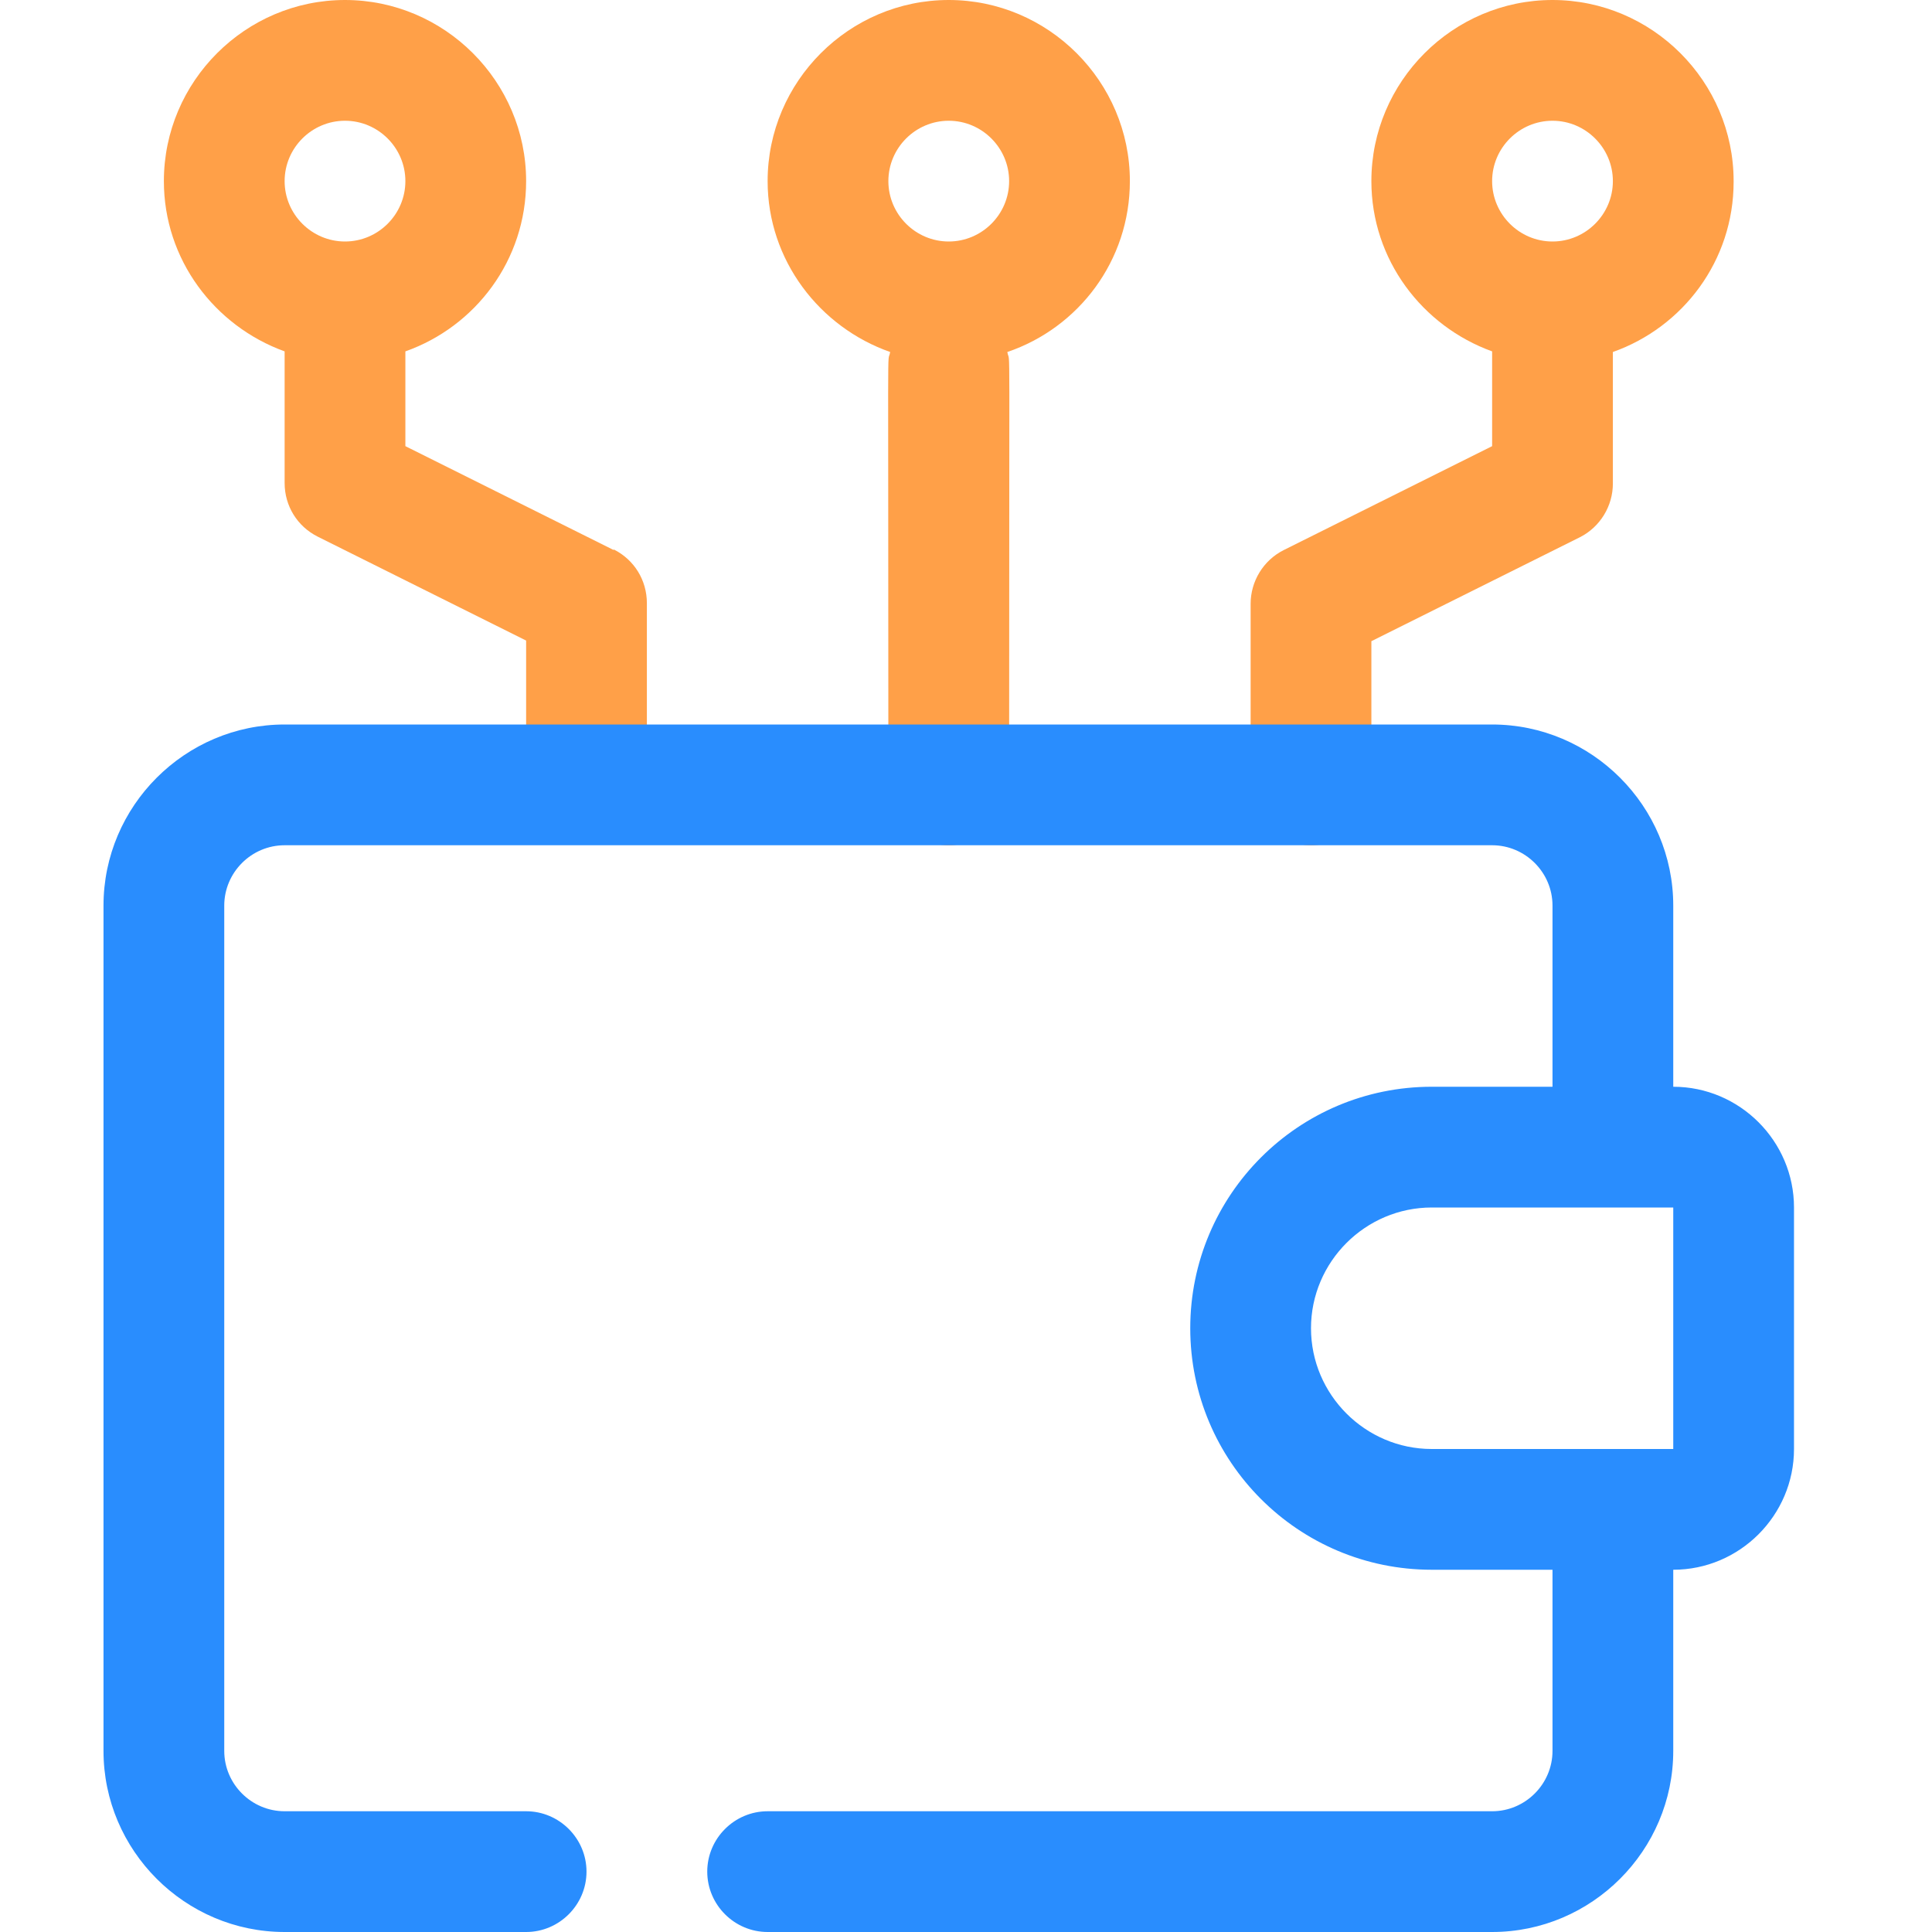
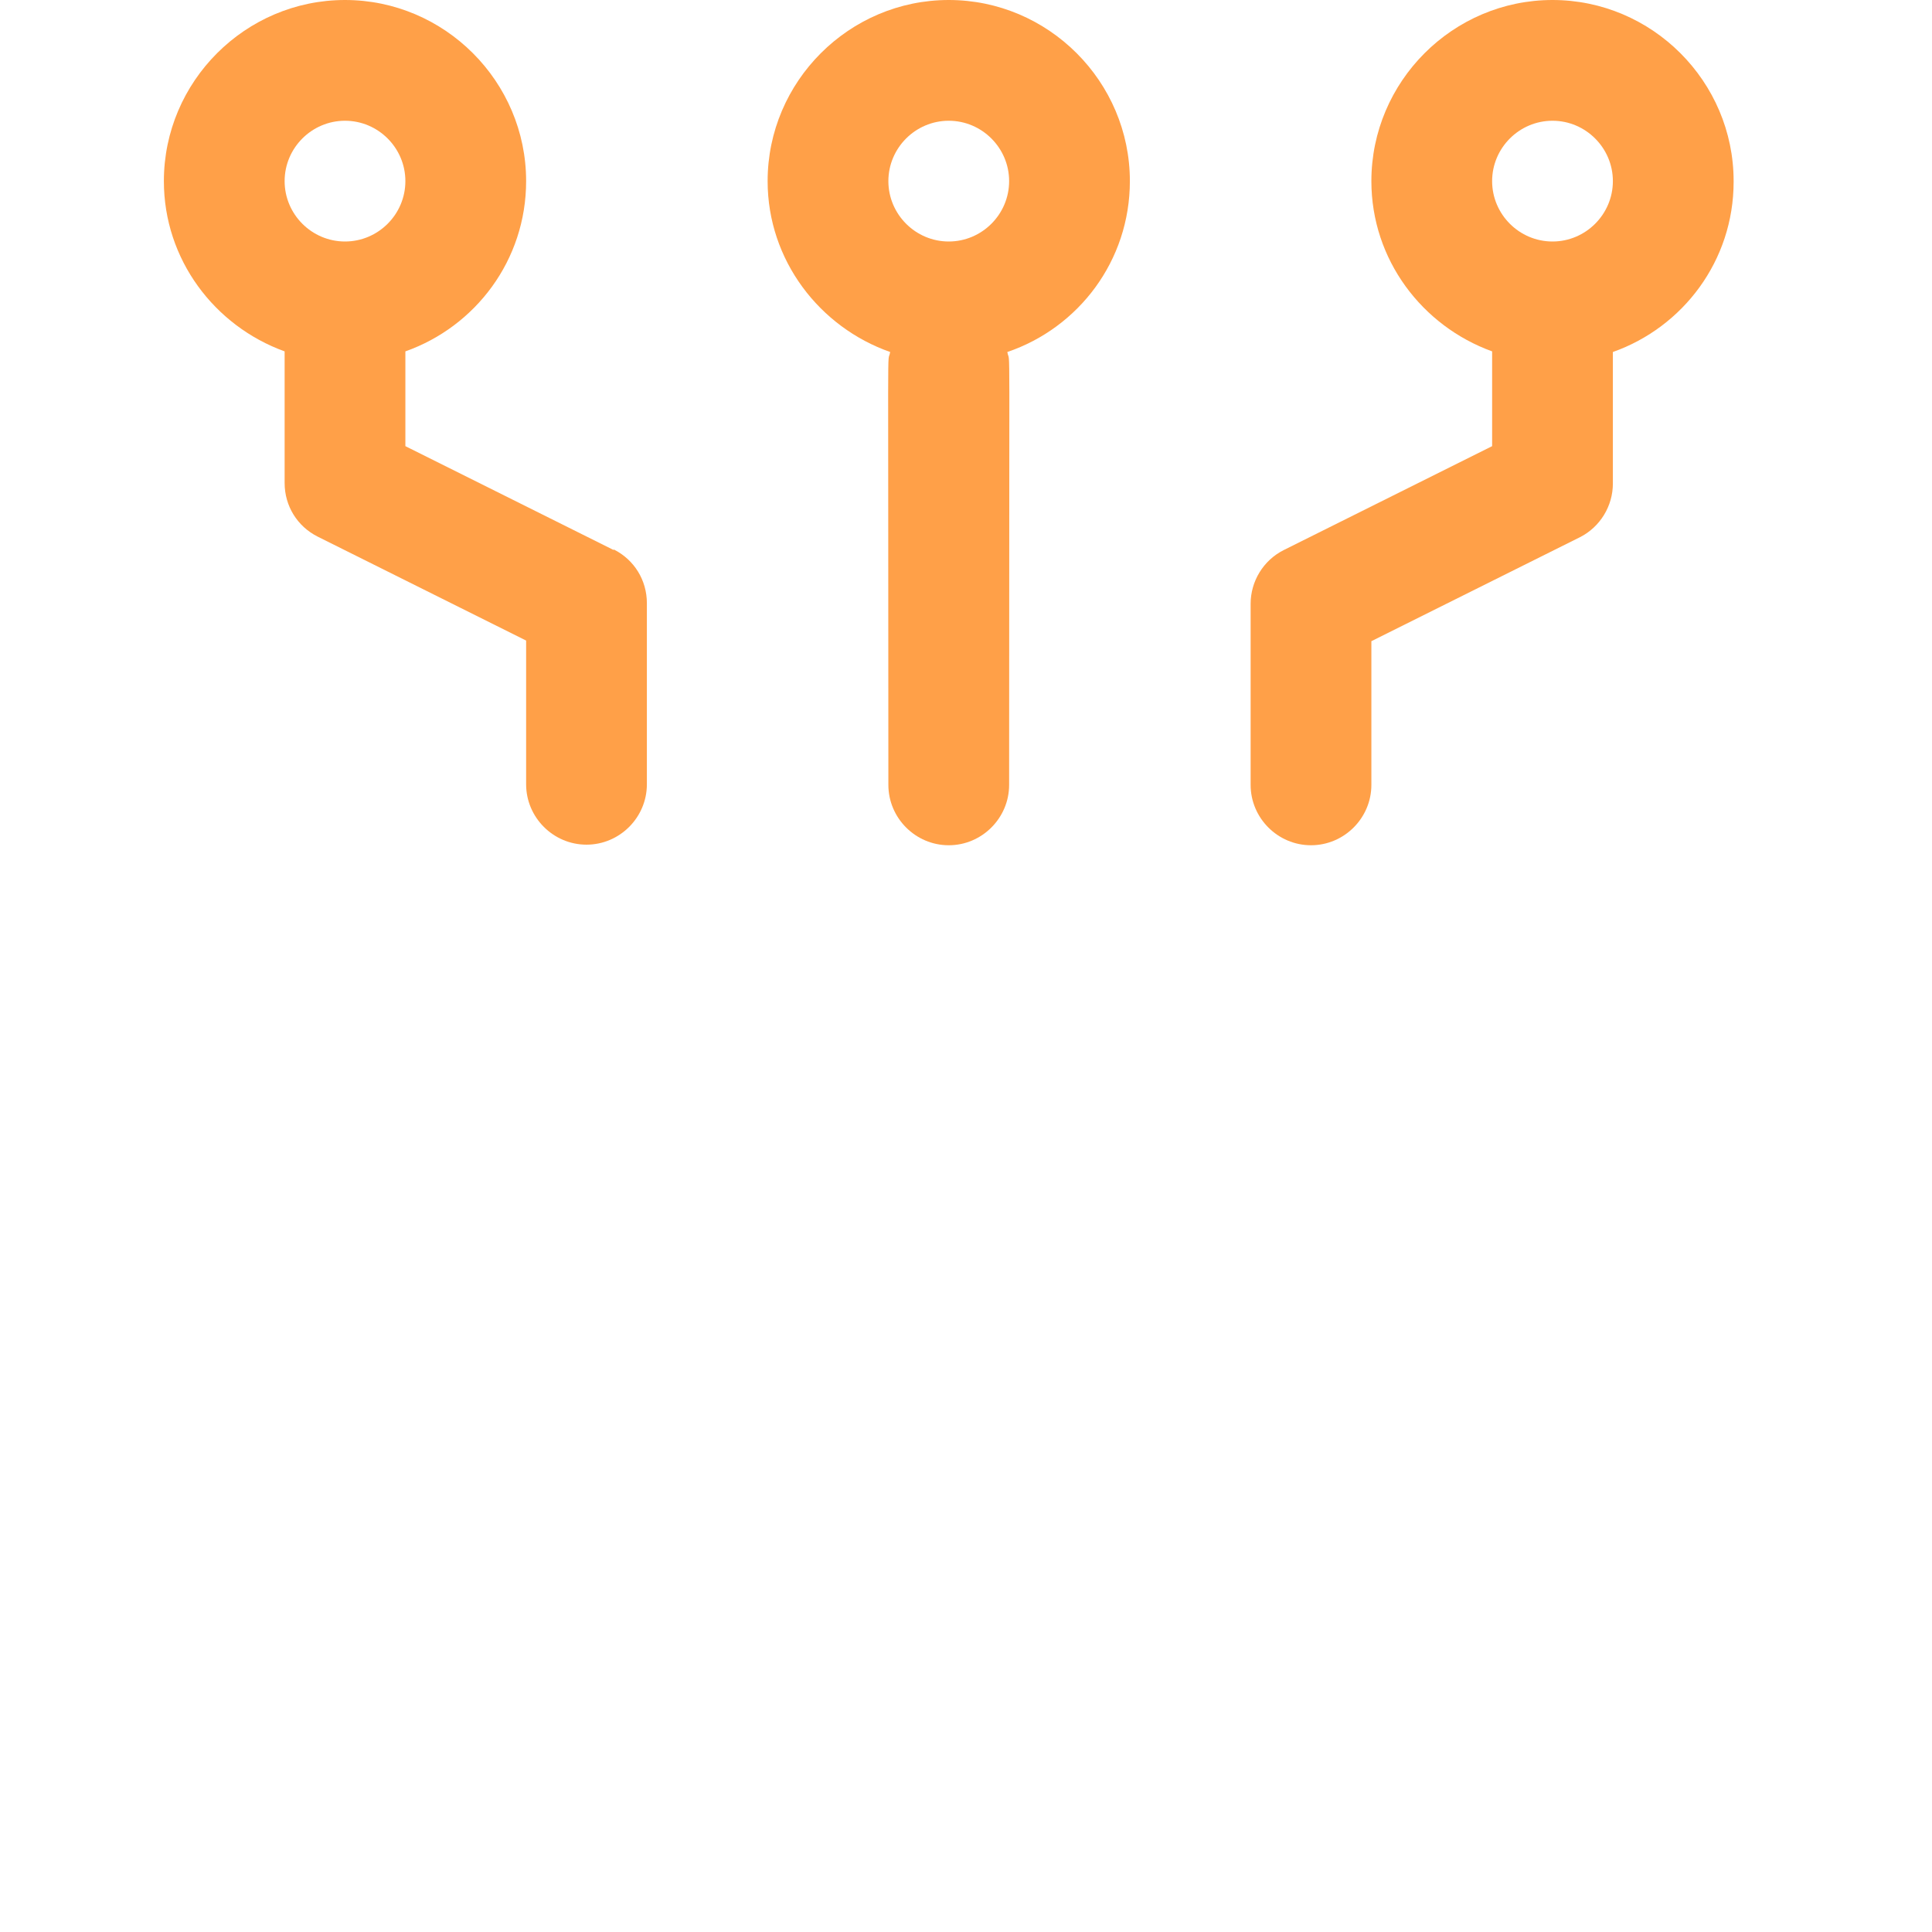
<svg xmlns="http://www.w3.org/2000/svg" width="56" height="56" viewBox="0 0 56 56" fill="none">
  <path d="M17.788 15.943L11.75 12.932V10.185C13.78 9.467 15.25 7.543 15.25 5.25C15.25 2.362 12.887 0 10 0C7.112 0 4.75 2.362 4.75 5.25C4.75 7.525 6.22 9.45 8.25 10.185V14C8.25 14.665 8.617 15.26 9.213 15.557L15.25 18.567V22.733C15.25 23.695 16.038 24.483 17 24.483C17.962 24.483 18.75 23.695 18.75 22.733V17.483C18.75 16.817 18.383 16.223 17.788 15.925V15.943ZM10 3.5C10.963 3.5 11.75 4.287 11.75 5.25C11.75 6.213 10.963 7 10 7C9.037 7 8.25 6.213 8.25 5.25C8.25 4.287 9.037 3.5 10 3.5Z" fill="#FFA048" />
  <path d="M27.5 0C24.613 0 22.25 2.362 22.25 5.25C22.25 7.543 23.755 9.485 25.802 10.203C25.715 10.693 25.75 8.697 25.75 22.75C25.75 23.712 26.538 24.5 27.5 24.5C28.462 24.5 29.25 23.712 29.25 22.75C29.25 8.715 29.285 10.693 29.198 10.203C31.262 9.502 32.75 7.56 32.75 5.25C32.75 2.362 30.387 0 27.5 0ZM27.5 7C26.538 7 25.75 6.213 25.75 5.25C25.75 4.287 26.538 3.5 27.5 3.5C28.462 3.5 29.25 4.287 29.25 5.25C29.25 6.213 28.462 7 27.5 7Z" fill="#FFA048" />
  <path d="M50.25 5.25C50.25 2.362 47.888 0 45 0C42.112 0 39.75 2.362 39.75 5.25C39.75 7.525 41.22 9.45 43.25 10.185V12.932L37.212 15.943C36.617 16.24 36.25 16.852 36.25 17.5V22.75C36.25 23.712 37.038 24.5 38 24.5C38.962 24.5 39.75 23.712 39.75 22.75V18.585L45.788 15.575C46.383 15.277 46.75 14.665 46.75 14.018V10.203C48.78 9.485 50.25 7.56 50.25 5.268V5.25ZM45 7C44.038 7 43.25 6.213 43.25 5.25C43.25 4.287 44.038 3.5 45 3.5C45.962 3.5 46.75 4.287 46.75 5.25C46.75 6.213 45.962 7 45 7Z" fill="#FFA048" />
-   <path d="M48.5 31.5V26.25C48.5 23.363 46.138 21 43.25 21H8.25C5.362 21 3 23.363 3 26.25V50.75C3 53.638 5.362 56 8.25 56H15.25C16.212 56 17 55.212 17 54.25C17 53.288 16.212 52.5 15.25 52.5H8.25C7.287 52.5 6.5 51.712 6.5 50.75V26.25C6.5 25.288 7.287 24.5 8.25 24.5H43.25C44.212 24.5 45 25.288 45 26.25V31.5H41.5C37.633 31.5 34.5 34.633 34.5 38.5C34.5 42.367 37.633 45.5 41.5 45.5H45V50.75C45 51.712 44.212 52.5 43.25 52.5H22.25C21.288 52.5 20.5 53.288 20.5 54.25C20.5 55.212 21.288 56 22.25 56H43.25C46.138 56 48.5 53.638 48.5 50.75V45.5C50.425 45.5 52 43.925 52 42V35C52 33.075 50.425 31.5 48.5 31.5ZM48.5 42H41.5C39.575 42 38 40.425 38 38.5C38 36.575 39.575 35 41.5 35H48.5V42Z" fill="#298DFE" />
</svg>